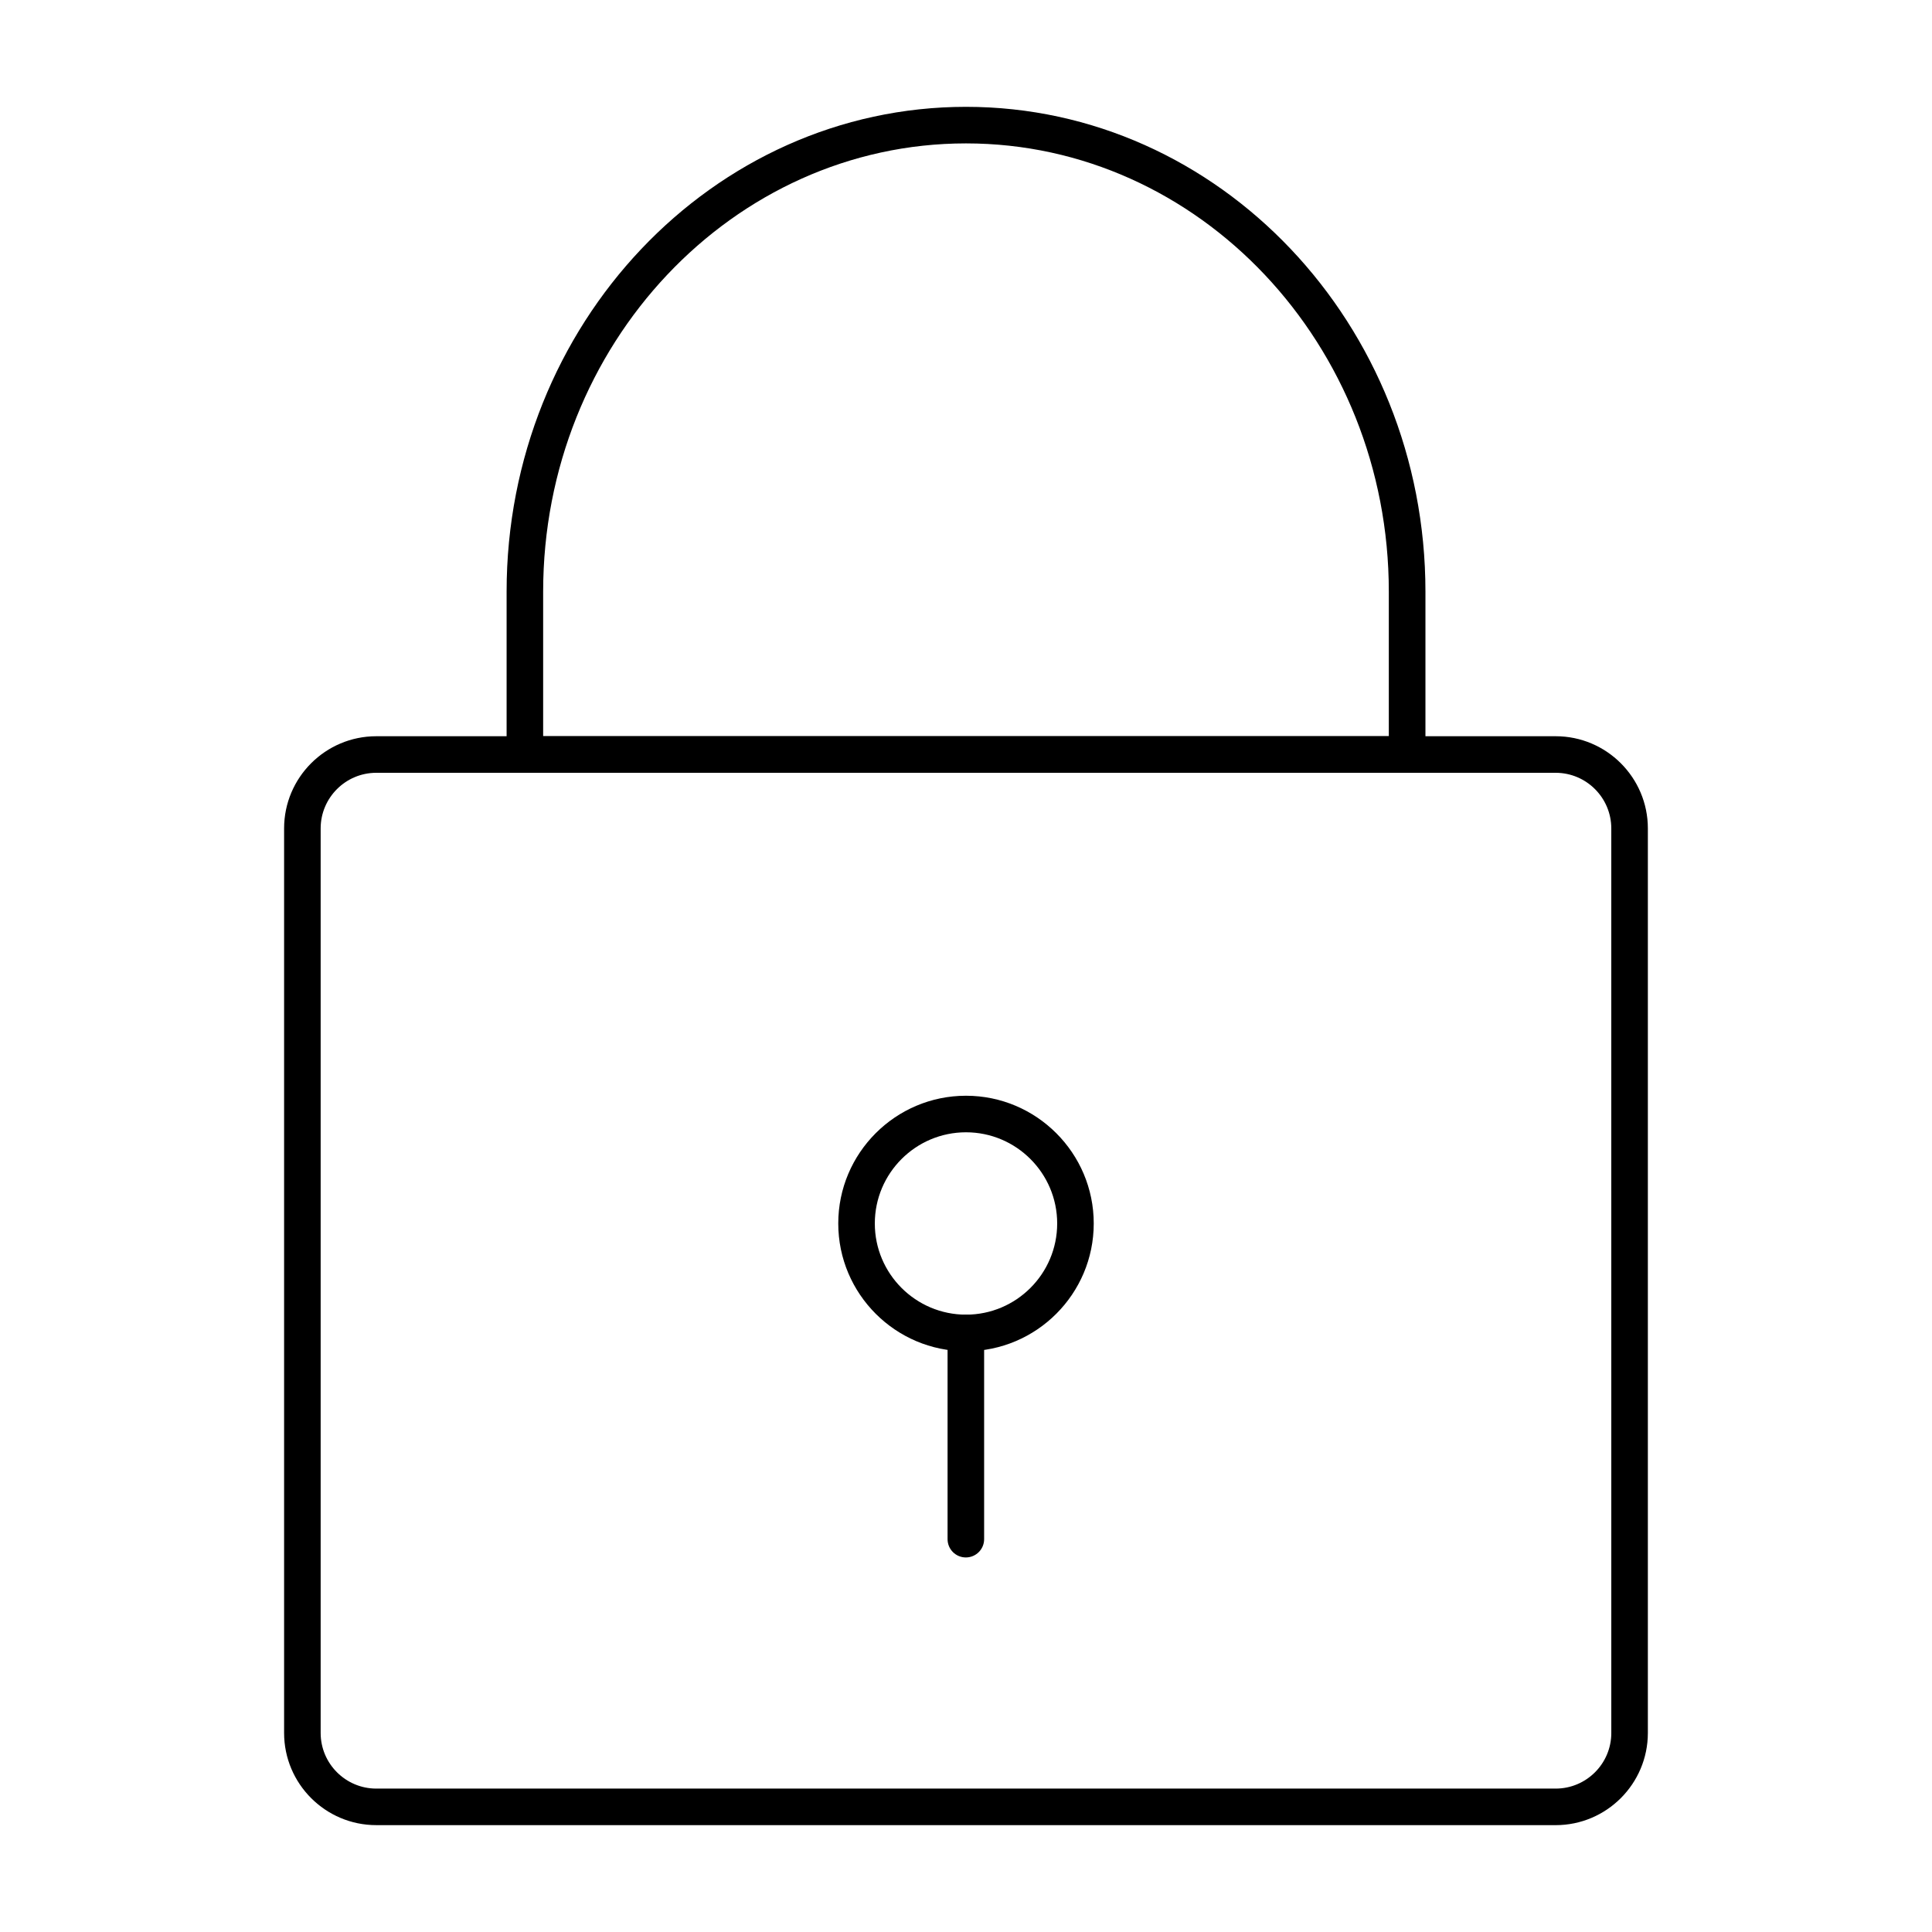
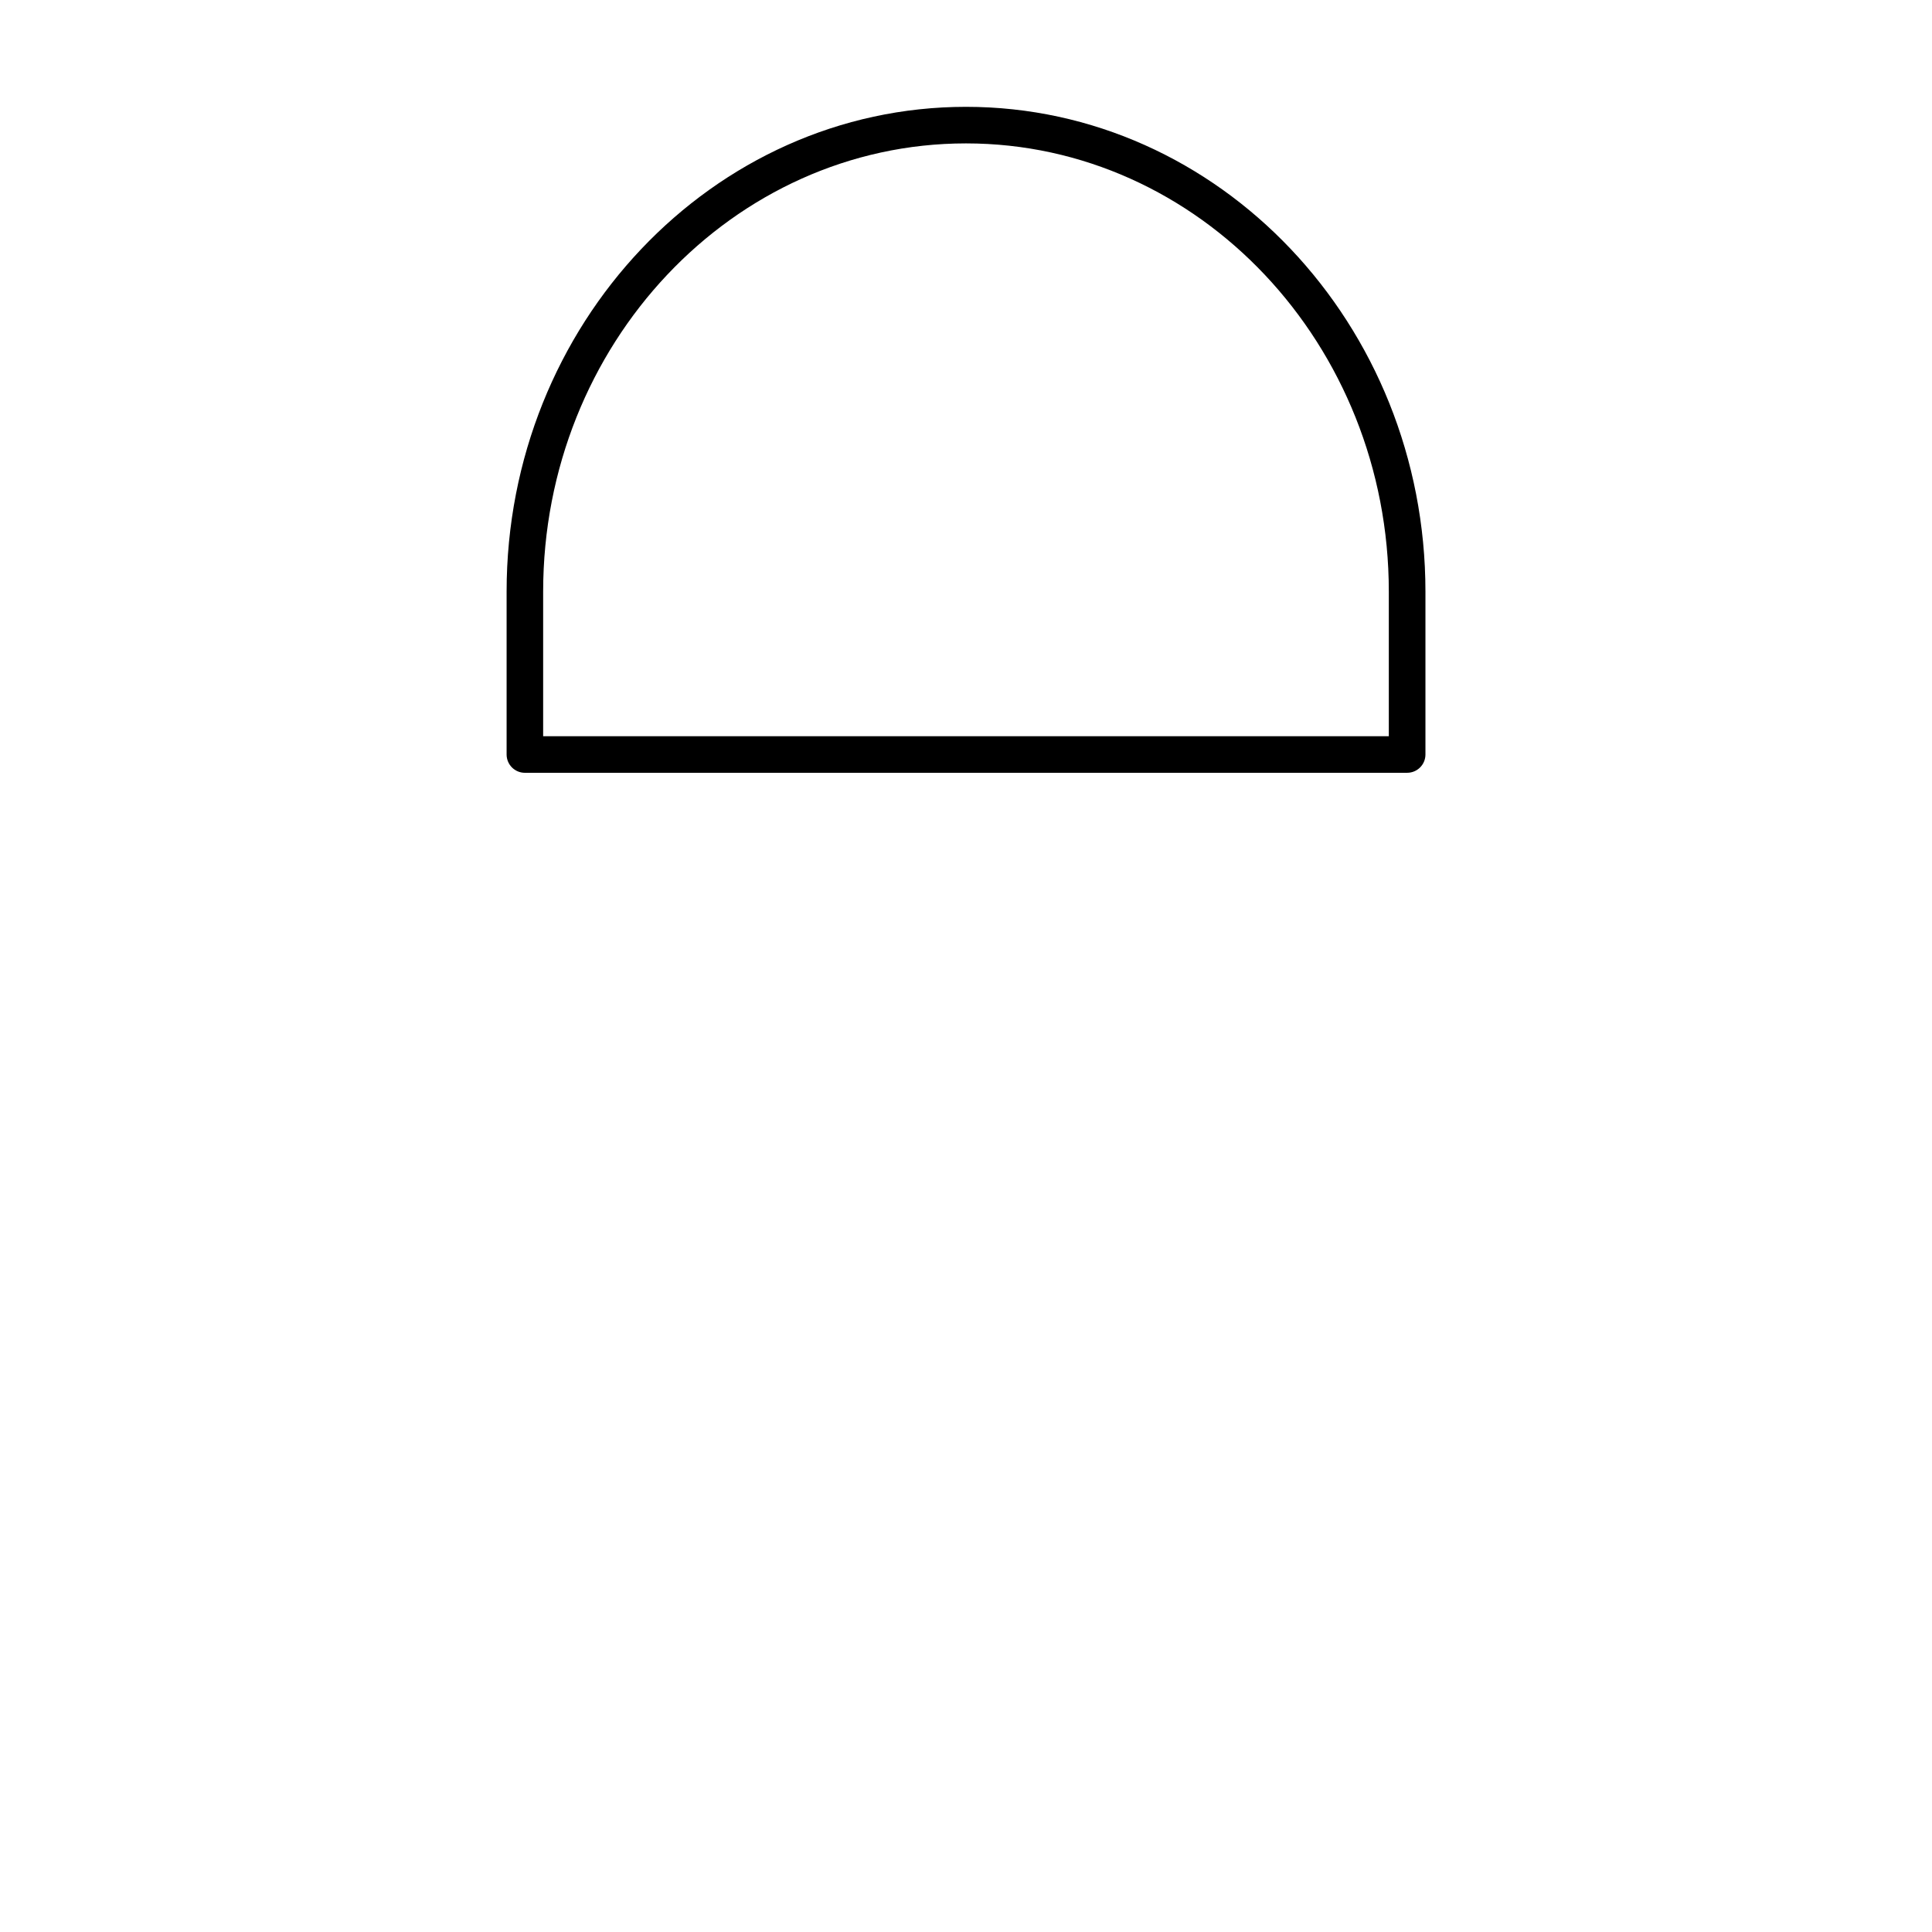
<svg xmlns="http://www.w3.org/2000/svg" fill="#000000" width="800px" height="800px" version="1.1" viewBox="144 144 512 512">
  <g>
-     <path d="m556.27 627.68h-312.55c-13.469 0-24.43-10.957-24.43-24.43v-239.71c0-13.473 10.961-24.43 24.43-24.43h312.55c13.469 0 24.43 10.957 24.43 24.43v239.71c-0.004 13.477-10.965 24.434-24.434 24.434zm-312.55-278.88c-8.129 0-14.742 6.613-14.742 14.742v239.71c0 8.129 6.613 14.742 14.742 14.742h312.55c8.129 0 14.742-6.613 14.742-14.742l-0.004-239.71c0-8.129-6.613-14.742-14.742-14.742z" />
    <path d="m516.9 348.8h-233.8c-2.676 0-4.844-2.168-4.844-4.844v-43.164c-0.004-70.836 54.613-128.48 121.75-128.48 67.129 0 121.75 57.641 121.75 128.48v43.164c0 2.676-2.168 4.84-4.844 4.84zm-228.96-9.688h224.11v-38.32c0-65.5-50.266-118.79-112.05-118.79s-112.06 53.289-112.06 118.79z" />
-     <path d="m400 502.09c-18.668 0-33.852-15.188-33.852-33.852-0.004-18.672 15.184-33.855 33.852-33.855s33.852 15.188 33.852 33.852c0 18.668-15.184 33.855-33.852 33.855zm0-58.02c-13.328 0-24.164 10.844-24.164 24.164-0.004 13.324 10.836 24.164 24.164 24.164s24.164-10.844 24.164-24.164-10.84-24.164-24.164-24.164z" />
-     <path d="m399.96 556.74c-2.676 0-4.844-2.168-4.844-4.844v-54.648c0-2.676 2.168-4.844 4.844-4.844s4.844 2.168 4.844 4.844v54.648c0 2.676-2.168 4.844-4.844 4.844z" />
  </g>
</svg>